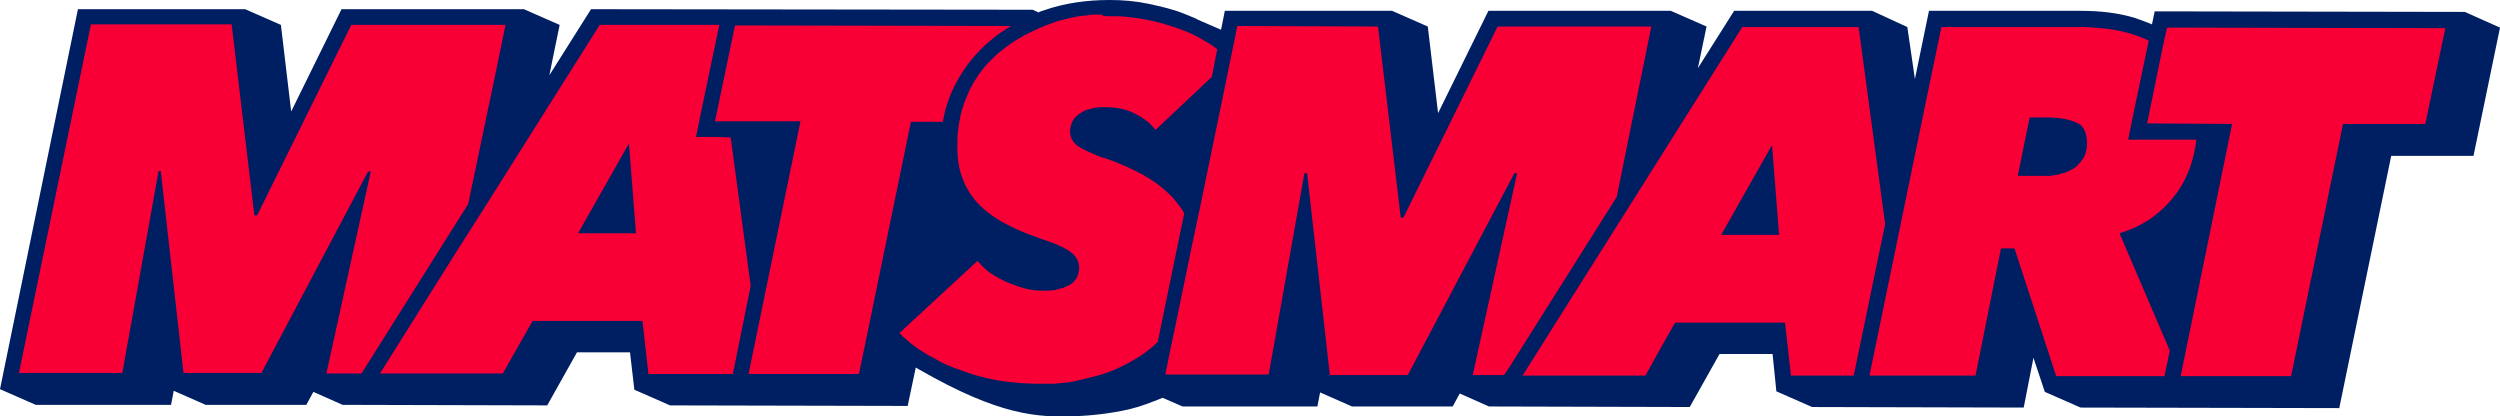
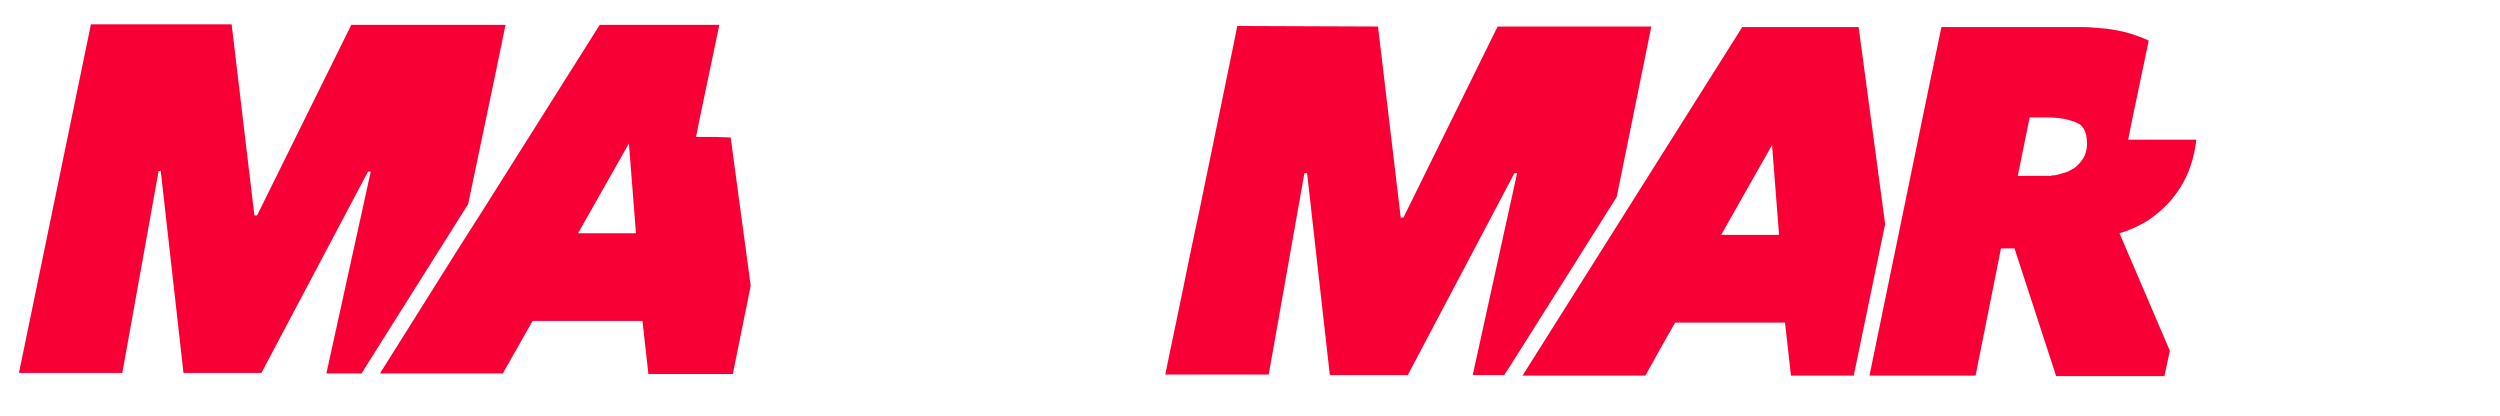
<svg xmlns="http://www.w3.org/2000/svg" version="1.1" id="Lager_1" x="0px" y="0px" viewBox="0 0 461.9 76.9" style="enable-background:new 0 0 461.9 76.9;" xml:space="preserve">
  <style type="text/css">
	.st0{fill:#001E62;}
	.st1{fill:#F80035;}
</style>
-   <path class="st0" d="M455.4,2.2l-57.3-0.1l-0.5,2.4c-1-0.4-2-0.8-3.2-1.2c-3-0.9-6.3-1.3-10-1.3l-28,0l-2.6,12.6L352.4,5L345.9,2  l-25.5,0l-6.7,10.6l1.6-7.7L308.7,2l-33.7,0l-9.3,18.9l-1.9-16l-6.6-2.9l-30.9,0l-0.7,3.5l-4.6-2c0.1,0,0.2,0.1,0.3,0.1  c-0.8-0.4-1.7-0.7-2.6-1.1c-2-0.8-4.2-1.3-6.5-1.8C209.8,0.2,207.5,0,205,0c-4.3,0-8.4,0.6-12.1,1.9c-0.3,0.1-0.7,0.2-1,0.4  l-1.1-0.5l-81.6-0.1l-7.7,12.2l1.9-9.3l-6.6-2.9l-33.7,0l-9.3,18.9l-1.9-16l-6.6-2.9l-30.9,0L0,71.9l6.6,2.9l25,0l0.5-2.6l5.9,2.6  l18.6,0l1.3-2.4l5.4,2.4l37.8,0.1l5.5-9.8l9.8,0l0.8,6.9l6.6,2.9l43.9,0.1l1.5-7.1c0.2,0.1,0.3,0.2,0.5,0.3  c15.1,8.7,22.1,8.9,28.7,8.7c3.3-0.1,6.8-0.5,10.3-1.3c2.1-0.5,4.1-1.3,6.1-2.1l3.7,1.6l24.9,0l0.5-2.6l5.9,2.6l18.6,0l1.3-2.4  l5.4,2.4l37.1,0.1l5.5-9.8l9.8,0l0.7,6.9l6.6,2.9l39.1,0.1l1.8-9.2l2.1,6.3l6.6,2.9l47.8,0.1l9.6-46.6l15.2,0l4.9-23.7L455.4,2.2z" />
  <g>
    <polygon class="st1" points="16.8,4.5 42.8,4.5 47,39.8 47.5,39.8 64.9,4.6 93.4,4.6 91.4,14.3 86.5,37.7 67.8,67.4 66.8,69    60.3,69 68.5,31.7 68,31.7 48.3,68.9 33.9,68.9 29.7,31.6 29.3,31.6 22.6,68.9 3.5,68.9  " />
  </g>
  <g>
    <path class="st1" d="M135,25.4l3.7,27.4l-3.2,15.8l-0.1,0.5l-15.6,0l-1.1-9.8l-20.3,0L92.9,69l-22.7,0l14.7-23.4l4.4-6.9l21.5-34.1   l22.1,0l-3.6,17.2l-0.7,3.5h3.5L135,25.4z M106.8,43.1l10.7,0l-1.3-16.6L106.8,43.1" />
  </g>
  <g>
-     <path class="st1" d="M135.8,4.7l51,0.1c-1.3,0.8-2.6,1.6-3.7,2.6c-2.8,2.3-5.1,5.2-6.7,8.4c-1.1,2.1-1.8,4.4-2.2,6.7l-5.9,0   l-7.9,38.4l-1.7,8.2l-20.4,0l9.6-46.7l-15.8,0L135.8,4.7z" />
-   </g>
+     </g>
  <g>
-     <path class="st1" d="M205,3c0.6,0,1.1,0,1.7,0c1.7,0.1,3.3,0.3,4.9,0.6c1.6,0.3,3.2,0.7,4.7,1.2c0.5,0.2,1,0.3,1.5,0.5   c1.4,0.5,2.8,1.1,4,1.8c0.4,0.2,0.8,0.5,1.2,0.7c0.7,0.4,1.3,0.8,1.9,1.3l-1,5.1L213.5,24c-0.5-0.6-1-1.2-1.7-1.7   c-0.3-0.2-0.7-0.5-1-0.7c-0.4-0.2-0.7-0.4-1.1-0.6c-0.8-0.4-1.6-0.7-2.5-0.9c-0.9-0.2-1.9-0.3-3-0.3c-0.3,0-0.5,0-0.7,0   c-0.2,0-0.3,0-0.5,0c-0.2,0-0.5,0.1-0.7,0.1c-0.1,0-0.3,0-0.4,0.1c-0.3,0.1-0.5,0.2-0.8,0.2c-0.1,0-0.2,0.1-0.3,0.1   c-0.4,0.1-0.7,0.3-1,0.5c-1.3,0.7-2,1.8-2.1,3.4c0,0.9,0.3,1.7,0.9,2.3c0.2,0.2,0.4,0.4,0.7,0.6c0.8,0.5,1.9,1,3.3,1.6   c0.5,0.2,1,0.4,1.5,0.5c2.7,0.9,5,2,7.1,3.1c1,0.6,2,1.2,2.9,1.9c0.9,0.7,1.7,1.4,2.4,2.1c0.7,0.8,1.3,1.6,1.9,2.4   c0.1,0.2,0.2,0.4,0.4,0.7l-4.9,23.8c-0.4,0.3-0.7,0.7-1.1,1c-0.6,0.5-1.3,1-2,1.5c-1.4,0.9-2.9,1.7-4.4,2.4   c-1.5,0.7-3.1,1.2-4.8,1.6c-0.1,0-0.3,0.1-0.4,0.1c-0.7,0.2-1.4,0.3-2.1,0.5c-0.3,0.1-0.6,0.1-0.9,0.2c-0.5,0.1-1,0.2-1.5,0.2   c-0.3,0-0.7,0.1-1,0.1c-0.5,0.1-0.9,0.1-1.4,0.1c-0.4,0-0.7,0-1.1,0c-0.4,0-0.9,0-1.3,0c-2.5,0-4.9-0.2-7.4-0.6   c-1.2-0.2-2.4-0.5-3.6-0.8c-1.2-0.3-2.3-0.7-3.4-1.1c-0.6-0.2-1.1-0.4-1.6-0.6c-1.1-0.4-2.1-0.9-3.1-1.5c-0.5-0.3-1-0.5-1.5-0.8   c-1.5-0.9-2.8-1.8-4-2.9c-0.4-0.3-0.8-0.7-1.1-1.1l14.4-13.3c0.5,0.6,1.1,1.2,1.8,1.8c0.2,0.2,0.5,0.4,0.7,0.5c1,0.7,2,1.2,3.1,1.7   c0.5,0.2,1.1,0.4,1.6,0.6c0.5,0.2,1.1,0.3,1.6,0.5c1.1,0.3,2.1,0.4,3.1,0.4c0.3,0,0.6,0,0.8,0c0.2,0,0.4,0,0.6,0   c0.3,0,0.5-0.1,0.8-0.1c0.2,0,0.4,0,0.5-0.1c0.2-0.1,0.5-0.1,0.7-0.2c0.2,0,0.3-0.1,0.5-0.1c0.3-0.1,0.6-0.3,0.9-0.4   c0.6-0.3,1-0.6,1.3-1c0.4-0.4,0.6-1,0.7-1.6c0-0.2,0.1-0.4,0.1-0.6c0-1.1-0.4-2.1-1.4-2.9c-1-0.8-2.9-1.7-5.7-2.6   c-1.1-0.4-2.2-0.8-3.2-1.2c-1-0.4-2-0.9-3-1.4c-1.5-0.7-2.7-1.6-3.9-2.5c-0.4-0.3-0.7-0.7-1.1-1c-1.4-1.4-2.5-3-3.2-4.9   c-0.8-1.9-1.1-4.2-1-7c0-0.3,0-0.6,0-0.9c0.1-1,0.2-2,0.4-3c0.1-0.3,0.1-0.7,0.2-1c0.2-0.8,0.4-1.5,0.7-2.3   c0.3-0.7,0.6-1.5,0.9-2.2c0.4-0.7,0.7-1.4,1.2-2.1c0.8-1.3,1.8-2.6,3-3.7c0.6-0.6,1.1-1.1,1.8-1.6c0.5-0.4,1-0.8,1.6-1.2   c1-0.7,2.2-1.4,3.4-2c1.2-0.6,2.5-1.2,3.9-1.7c0.8-0.3,1.7-0.6,2.6-0.8c0.3-0.1,0.6-0.1,0.8-0.2c0.6-0.1,1.2-0.3,1.9-0.4   c0.4-0.1,0.7-0.1,1.1-0.1c0.6-0.1,1.2-0.2,1.8-0.2c0.4,0,0.8,0,1.3,0C203.8,3,204.4,3,205,3z" />
-   </g>
+     </g>
  <g>
    <polygon class="st1" points="228.6,4.8 254.6,4.9 258.8,40.2 259.3,40.2 276.7,4.9 305.1,4.9 298.7,36.4 278.9,67.8 277.9,69.3    272.1,69.3 280.3,32 279.8,32 260.1,69.3 245.7,69.3 241.5,32 241,32 235.4,63.6 234.4,69.2 215.3,69.2 216.2,64.8 217.5,58.6    220.3,45 221.6,38.9 226.4,15.6 228,7.8  " />
  </g>
  <g>
    <path class="st1" d="M343.4,5l4.9,36.4l-5.7,27.5l-0.1,0.5l-11.6,0l-1.1-9.8l-20.3,0L307,64l-3,5.4l-22.7,0L321.9,5L343.4,5z    M318,43.4l10.7,0l-1.3-16.6L318,43.4" />
  </g>
  <g>
    <path class="st1" d="M396.6,25.8l9.2,0c-0.4,3.4-1.4,6.4-3,8.9c-0.3,0.5-0.6,0.9-0.9,1.3c-1.4,1.9-3.1,3.4-5,4.7   c-1.6,1-3.3,1.8-5.3,2.4l9.3,21.7L400,69l-0.1,0.5l-20,0l-7.7-23.6l-2.5,0L365,69.4l-19.6,0l10.9-52.9L358.7,5l25.6,0   c0.8,0,1.7,0,2.5,0.1c0.8,0.1,1.6,0.1,2.4,0.2c1.5,0.2,3,0.5,4.4,0.9c1.2,0.4,2.4,0.8,3.4,1.3l-3.1,14.8l-0.7,3.5H396.6z    M385.2,28.7c0.2-0.6,0.4-1.3,0.4-2.1c0-1.2-0.2-2.1-0.6-2.8c-0.1-0.1-0.2-0.3-0.3-0.4c-0.2-0.3-0.5-0.5-0.8-0.6   c-0.9-0.5-2.1-0.8-3.6-1c-0.5,0-1-0.1-1.5-0.1h-3.8l-2.2,10.8l4,0c0.2,0,0.4,0,0.5,0c0.2,0,0.3,0,0.5,0c0.2,0,0.4,0,0.5,0   c0.1,0,0.3,0,0.4,0c0.2,0,0.3,0,0.5-0.1c0.1,0,0.3,0,0.4,0c0.1,0,0.3-0.1,0.4-0.1c0.1,0,0.3,0,0.4-0.1c0.1,0,0.3-0.1,0.4-0.1   c0.1,0,0.2-0.1,0.3-0.1c0.1,0,0.3-0.1,0.4-0.1c0.1,0,0.2-0.1,0.3-0.1c0.2-0.1,0.3-0.1,0.5-0.2l0.1-0.1c0.2-0.1,0.4-0.2,0.6-0.3   c0.4-0.2,0.7-0.5,1-0.8c0.3-0.3,0.5-0.6,0.8-1C385,29.1,385.1,28.9,385.2,28.7" />
  </g>
  <g>
-     <polygon class="st1" points="400.4,5.1 451.8,5.2 448.1,22.9 432.9,22.9 423.3,69.5 402.9,69.5 412.4,22.9 396.7,22.8 399.5,9.1    400.2,5.9  " />
-   </g>
+     </g>
</svg>